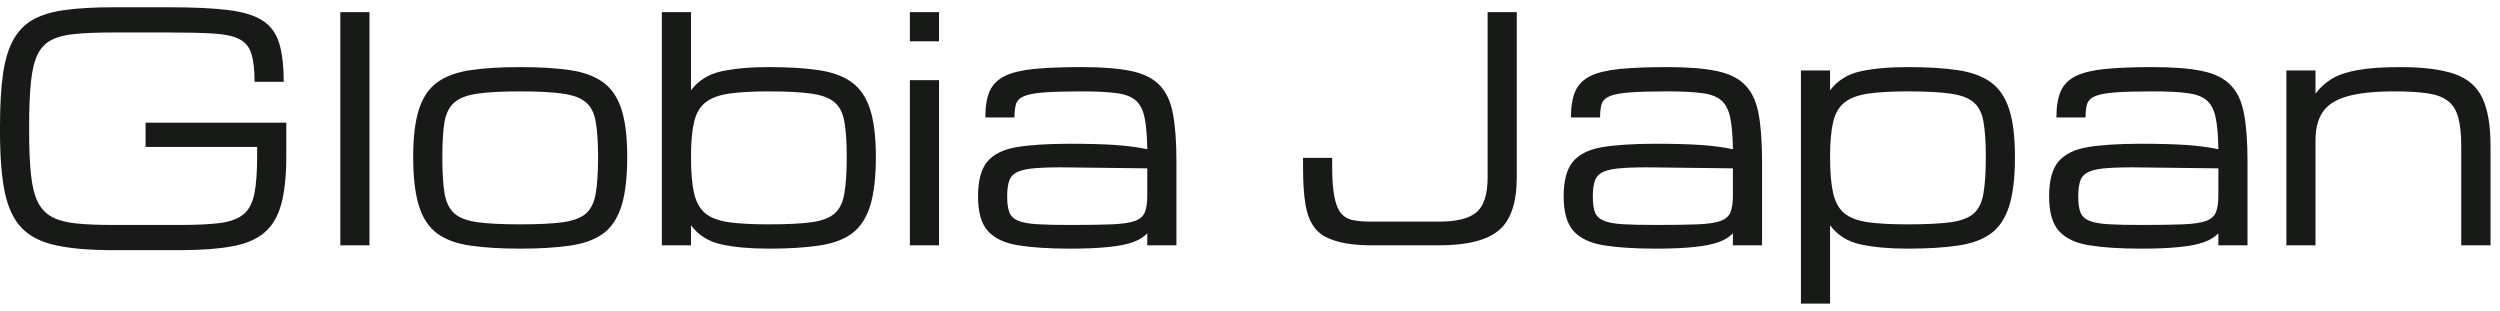
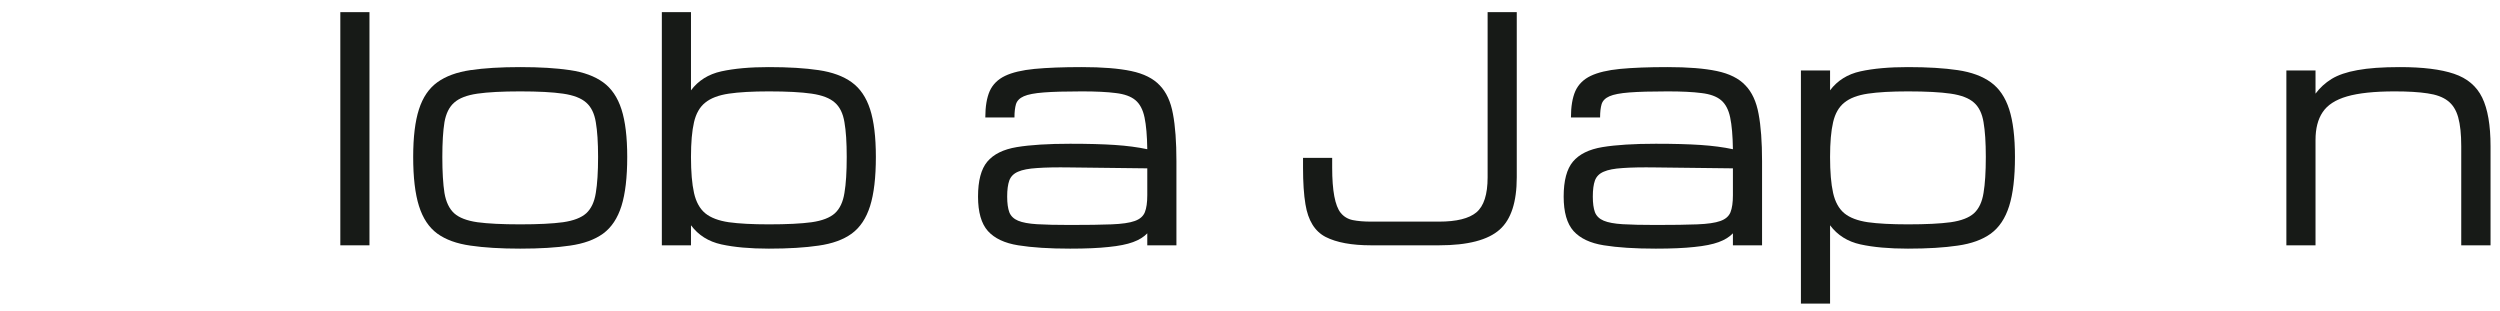
<svg xmlns="http://www.w3.org/2000/svg" width="193" height="24" viewBox="0 0 193 24" fill="none">
-   <path d="M0 10.172V9.703C0 8.109 0.078 6.773 0.234 5.695C0.391 4.609 0.66 3.727 1.043 3.047C1.426 2.367 1.945 1.848 2.602 1.488C3.266 1.129 4.098 0.887 5.098 0.762C6.098 0.629 7.301 0.562 8.707 0.562H13.113C14.957 0.562 16.453 0.633 17.602 0.773C18.758 0.914 19.645 1.184 20.262 1.582C20.887 1.98 21.316 2.562 21.551 3.328C21.785 4.086 21.902 5.082 21.902 6.316H19.652C19.652 5.387 19.57 4.664 19.406 4.148C19.242 3.625 18.934 3.25 18.48 3.023C18.027 2.789 17.367 2.645 16.5 2.59C15.641 2.535 14.512 2.508 13.113 2.508H8.707C7.59 2.508 6.648 2.543 5.883 2.613C5.117 2.676 4.492 2.828 4.008 3.07C3.531 3.305 3.164 3.68 2.906 4.195C2.656 4.711 2.484 5.414 2.391 6.305C2.297 7.195 2.25 8.328 2.25 9.703V10.172C2.25 11.5 2.297 12.602 2.391 13.477C2.484 14.352 2.656 15.051 2.906 15.574C3.164 16.098 3.531 16.488 4.008 16.746C4.492 17.004 5.117 17.172 5.883 17.25C6.648 17.328 7.59 17.367 8.707 17.367H13.898C15.188 17.367 16.227 17.316 17.016 17.215C17.805 17.105 18.402 16.879 18.809 16.535C19.223 16.184 19.5 15.652 19.641 14.941C19.781 14.223 19.852 13.254 19.852 12.035V11.344H11.238V9.469H22.102V12.035C22.102 13.559 21.973 14.797 21.715 15.75C21.457 16.703 21.02 17.441 20.402 17.965C19.793 18.48 18.957 18.832 17.895 19.02C16.84 19.215 15.508 19.312 13.898 19.312H8.707C6.949 19.312 5.504 19.191 4.371 18.949C3.238 18.715 2.352 18.277 1.711 17.637C1.078 16.996 0.633 16.074 0.375 14.871C0.125 13.668 0 12.102 0 10.172Z" fill="#171A17" />
  <path d="M26.273 18.938V0.938H28.523V18.938H26.273Z" fill="#171A17" />
  <path d="M40.16 19.195C38.652 19.195 37.371 19.117 36.316 18.961C35.262 18.812 34.41 18.504 33.762 18.035C33.113 17.559 32.641 16.848 32.344 15.902C32.047 14.957 31.898 13.695 31.898 12.117C31.898 10.586 32.047 9.359 32.344 8.438C32.641 7.516 33.113 6.82 33.762 6.352C34.41 5.883 35.262 5.57 36.316 5.414C37.371 5.258 38.652 5.18 40.16 5.18C41.676 5.18 42.957 5.258 44.004 5.414C45.059 5.57 45.91 5.883 46.559 6.352C47.207 6.82 47.68 7.516 47.977 8.438C48.273 9.359 48.422 10.586 48.422 12.117C48.422 13.695 48.273 14.957 47.977 15.902C47.68 16.848 47.207 17.559 46.559 18.035C45.91 18.504 45.059 18.812 44.004 18.961C42.957 19.117 41.676 19.195 40.16 19.195ZM46.172 12.117C46.172 11 46.113 10.105 45.996 9.434C45.887 8.762 45.641 8.258 45.258 7.922C44.875 7.578 44.277 7.348 43.465 7.23C42.66 7.113 41.559 7.055 40.16 7.055C38.77 7.055 37.668 7.113 36.855 7.23C36.043 7.348 35.445 7.578 35.062 7.922C34.68 8.258 34.43 8.762 34.312 9.434C34.203 10.105 34.148 11 34.148 12.117C34.148 13.273 34.203 14.199 34.312 14.895C34.43 15.59 34.68 16.113 35.062 16.465C35.445 16.809 36.043 17.039 36.855 17.156C37.668 17.266 38.77 17.32 40.16 17.32C41.559 17.32 42.66 17.266 43.465 17.156C44.277 17.039 44.875 16.809 45.258 16.465C45.641 16.113 45.887 15.59 45.996 14.895C46.113 14.199 46.172 13.273 46.172 12.117Z" fill="#171A17" />
  <path d="M59.355 19.195C57.91 19.195 56.688 19.086 55.688 18.867C54.695 18.648 53.914 18.156 53.344 17.391V18.938H51.094V0.938H53.344V6.973C53.914 6.215 54.695 5.727 55.688 5.508C56.688 5.289 57.91 5.18 59.355 5.18C60.871 5.18 62.152 5.258 63.199 5.414C64.254 5.57 65.106 5.883 65.754 6.352C66.402 6.82 66.875 7.516 67.172 8.438C67.469 9.359 67.617 10.586 67.617 12.117C67.617 13.695 67.469 14.957 67.172 15.902C66.875 16.848 66.402 17.559 65.754 18.035C65.106 18.504 64.254 18.812 63.199 18.961C62.152 19.117 60.871 19.195 59.355 19.195ZM65.367 12.117C65.367 11 65.309 10.105 65.191 9.434C65.082 8.762 64.836 8.258 64.453 7.922C64.07 7.578 63.473 7.348 62.66 7.23C61.855 7.113 60.754 7.055 59.355 7.055C58.082 7.055 57.051 7.113 56.262 7.23C55.473 7.348 54.867 7.578 54.445 7.922C54.023 8.258 53.734 8.762 53.578 9.434C53.422 10.105 53.344 11 53.344 12.117C53.344 13.273 53.422 14.199 53.578 14.895C53.734 15.59 54.023 16.113 54.445 16.465C54.867 16.809 55.473 17.039 56.262 17.156C57.051 17.266 58.082 17.32 59.355 17.32C60.754 17.32 61.855 17.266 62.66 17.156C63.473 17.039 64.07 16.809 64.453 16.465C64.836 16.113 65.082 15.59 65.191 14.895C65.309 14.199 65.367 13.273 65.367 12.117Z" fill="#171A17" />
-   <path d="M70.242 18.938V6.188H72.492V18.938H70.242ZM70.242 3.188V0.938H72.492V3.188H70.242Z" fill="#171A17" />
  <path d="M82.617 19.195C81 19.195 79.664 19.109 78.609 18.938C77.562 18.773 76.781 18.406 76.266 17.836C75.758 17.266 75.504 16.379 75.504 15.176C75.504 13.949 75.742 13.051 76.219 12.48C76.703 11.902 77.465 11.527 78.504 11.355C79.551 11.184 80.922 11.098 82.617 11.098C83.992 11.098 85.144 11.129 86.074 11.191C87.004 11.254 87.836 11.363 88.57 11.52C88.555 10.48 88.484 9.664 88.359 9.07C88.234 8.469 88 8.023 87.656 7.734C87.312 7.445 86.809 7.262 86.144 7.184C85.488 7.098 84.613 7.055 83.519 7.055C82.269 7.055 81.289 7.082 80.578 7.137C79.875 7.191 79.363 7.289 79.043 7.43C78.723 7.57 78.519 7.773 78.434 8.039C78.356 8.305 78.316 8.648 78.316 9.07H76.066C76.066 8.227 76.18 7.547 76.406 7.031C76.641 6.516 77.035 6.125 77.59 5.859C78.144 5.594 78.902 5.414 79.863 5.32C80.832 5.227 82.051 5.18 83.519 5.18C85.098 5.18 86.367 5.281 87.328 5.484C88.297 5.688 89.031 6.055 89.531 6.586C90.039 7.109 90.379 7.844 90.551 8.789C90.731 9.734 90.82 10.953 90.82 12.445V18.938H88.57V18.012C88.305 18.293 87.938 18.52 87.469 18.691C87 18.863 86.375 18.988 85.594 19.066C84.82 19.152 83.828 19.195 82.617 19.195ZM82.617 17.367C83.953 17.367 85.019 17.352 85.816 17.32C86.613 17.289 87.207 17.203 87.598 17.062C87.996 16.922 88.258 16.695 88.383 16.383C88.508 16.07 88.57 15.633 88.57 15.07V12.996L82.617 12.926C81.562 12.91 80.711 12.926 80.062 12.973C79.422 13.012 78.934 13.105 78.598 13.254C78.262 13.395 78.035 13.621 77.918 13.934C77.809 14.238 77.754 14.652 77.754 15.176C77.754 15.684 77.809 16.086 77.918 16.383C78.035 16.68 78.262 16.898 78.598 17.039C78.934 17.18 79.422 17.27 80.062 17.309C80.711 17.348 81.562 17.367 82.617 17.367Z" fill="#171A17" />
  <path d="M105.844 18.938C104.352 18.938 103.184 18.723 102.34 18.293C101.504 17.863 100.984 17.023 100.781 15.773C100.656 15.031 100.594 14.086 100.594 12.938V12.188H102.844V12.938C102.844 14.719 103.062 15.883 103.5 16.43C103.742 16.727 104.055 16.914 104.438 16.992C104.828 17.07 105.297 17.109 105.844 17.109H111.094C112.445 17.109 113.406 16.871 113.977 16.395C114.555 15.91 114.844 15.008 114.844 13.688V0.938H117.094V13.688C117.094 15.594 116.656 16.938 115.781 17.719C114.875 18.531 113.312 18.938 111.094 18.938H105.844Z" fill="#171A17" />
  <path d="M127.828 19.195C126.211 19.195 124.875 19.109 123.82 18.938C122.773 18.773 121.992 18.406 121.477 17.836C120.969 17.266 120.715 16.379 120.715 15.176C120.715 13.949 120.953 13.051 121.43 12.48C121.914 11.902 122.676 11.527 123.715 11.355C124.762 11.184 126.133 11.098 127.828 11.098C129.203 11.098 130.355 11.129 131.285 11.191C132.215 11.254 133.047 11.363 133.781 11.52C133.766 10.48 133.695 9.664 133.57 9.07C133.445 8.469 133.211 8.023 132.867 7.734C132.523 7.445 132.02 7.262 131.355 7.184C130.699 7.098 129.824 7.055 128.73 7.055C127.48 7.055 126.5 7.082 125.789 7.137C125.086 7.191 124.574 7.289 124.254 7.43C123.934 7.57 123.73 7.773 123.645 8.039C123.566 8.305 123.527 8.648 123.527 9.07H121.277C121.277 8.227 121.391 7.547 121.617 7.031C121.852 6.516 122.246 6.125 122.801 5.859C123.355 5.594 124.113 5.414 125.074 5.32C126.043 5.227 127.262 5.18 128.73 5.18C130.309 5.18 131.578 5.281 132.539 5.484C133.508 5.688 134.242 6.055 134.742 6.586C135.25 7.109 135.59 7.844 135.762 8.789C135.941 9.734 136.031 10.953 136.031 12.445V18.938H133.781V18.012C133.516 18.293 133.148 18.52 132.68 18.691C132.211 18.863 131.586 18.988 130.805 19.066C130.031 19.152 129.039 19.195 127.828 19.195ZM127.828 17.367C129.164 17.367 130.23 17.352 131.027 17.32C131.824 17.289 132.418 17.203 132.809 17.062C133.207 16.922 133.469 16.695 133.594 16.383C133.719 16.07 133.781 15.633 133.781 15.07V12.996L127.828 12.926C126.773 12.91 125.922 12.926 125.273 12.973C124.633 13.012 124.145 13.105 123.809 13.254C123.473 13.395 123.246 13.621 123.129 13.934C123.02 14.238 122.965 14.652 122.965 15.176C122.965 15.684 123.02 16.086 123.129 16.383C123.246 16.68 123.473 16.898 123.809 17.039C124.145 17.18 124.633 17.27 125.273 17.309C125.922 17.348 126.773 17.367 127.828 17.367Z" fill="#171A17" />
  <path d="M153.305 12.117C153.305 11 153.246 10.105 153.129 9.434C153.02 8.762 152.773 8.258 152.391 7.922C152.008 7.578 151.41 7.348 150.598 7.23C149.793 7.113 148.691 7.055 147.293 7.055C146.02 7.055 144.988 7.113 144.199 7.23C143.41 7.348 142.805 7.578 142.383 7.922C141.961 8.258 141.672 8.762 141.516 9.434C141.359 10.105 141.281 11 141.281 12.117C141.281 13.273 141.359 14.199 141.516 14.895C141.672 15.59 141.961 16.113 142.383 16.465C142.805 16.809 143.41 17.039 144.199 17.156C144.988 17.266 146.02 17.32 147.293 17.32C148.691 17.32 149.793 17.266 150.598 17.156C151.41 17.039 152.008 16.809 152.391 16.465C152.773 16.113 153.02 15.59 153.129 14.895C153.246 14.199 153.305 13.273 153.305 12.117ZM139.031 23.438V5.438H141.281V6.973C141.852 6.215 142.633 5.727 143.625 5.508C144.625 5.289 145.848 5.18 147.293 5.18C148.809 5.18 150.09 5.258 151.137 5.414C152.191 5.57 153.043 5.883 153.691 6.352C154.34 6.82 154.812 7.516 155.109 8.438C155.406 9.359 155.555 10.586 155.555 12.117C155.555 13.695 155.406 14.957 155.109 15.902C154.812 16.848 154.34 17.559 153.691 18.035C153.043 18.504 152.191 18.812 151.137 18.961C150.09 19.117 148.809 19.195 147.293 19.195C145.848 19.195 144.625 19.086 143.625 18.867C142.633 18.648 141.852 18.156 141.281 17.391V23.438H139.031Z" fill="#171A17" />
-   <path d="M165.305 19.195C163.688 19.195 162.352 19.109 161.297 18.938C160.25 18.773 159.469 18.406 158.953 17.836C158.445 17.266 158.191 16.379 158.191 15.176C158.191 13.949 158.43 13.051 158.906 12.48C159.391 11.902 160.152 11.527 161.191 11.355C162.238 11.184 163.609 11.098 165.305 11.098C166.68 11.098 167.832 11.129 168.762 11.191C169.691 11.254 170.523 11.363 171.258 11.52C171.242 10.48 171.172 9.664 171.047 9.07C170.922 8.469 170.688 8.023 170.344 7.734C170 7.445 169.496 7.262 168.832 7.184C168.176 7.098 167.301 7.055 166.207 7.055C164.957 7.055 163.977 7.082 163.266 7.137C162.562 7.191 162.051 7.289 161.73 7.43C161.41 7.57 161.207 7.773 161.121 8.039C161.043 8.305 161.004 8.648 161.004 9.07H158.754C158.754 8.227 158.867 7.547 159.094 7.031C159.328 6.516 159.723 6.125 160.277 5.859C160.832 5.594 161.59 5.414 162.551 5.32C163.52 5.227 164.738 5.18 166.207 5.18C167.785 5.18 169.055 5.281 170.016 5.484C170.984 5.688 171.719 6.055 172.219 6.586C172.727 7.109 173.066 7.844 173.238 8.789C173.418 9.734 173.508 10.953 173.508 12.445V18.938H171.258V18.012C170.992 18.293 170.625 18.52 170.156 18.691C169.688 18.863 169.062 18.988 168.281 19.066C167.508 19.152 166.516 19.195 165.305 19.195ZM165.305 17.367C166.641 17.367 167.707 17.352 168.504 17.32C169.301 17.289 169.895 17.203 170.285 17.062C170.684 16.922 170.945 16.695 171.07 16.383C171.195 16.07 171.258 15.633 171.258 15.07V12.996L165.305 12.926C164.25 12.91 163.398 12.926 162.75 12.973C162.109 13.012 161.621 13.105 161.285 13.254C160.949 13.395 160.723 13.621 160.605 13.934C160.496 14.238 160.441 14.652 160.441 15.176C160.441 15.684 160.496 16.086 160.605 16.383C160.723 16.68 160.949 16.898 161.285 17.039C161.621 17.18 162.109 17.27 162.75 17.309C163.398 17.348 164.25 17.367 165.305 17.367Z" fill="#171A17" />
  <path d="M176.508 18.938V5.438H178.758V7.23C179.094 6.777 179.508 6.398 180 6.094C180.5 5.789 181.164 5.562 181.992 5.414C182.828 5.258 183.922 5.18 185.273 5.18C187.039 5.18 188.43 5.352 189.445 5.695C190.469 6.039 191.195 6.652 191.625 7.535C192.055 8.418 192.27 9.668 192.27 11.285V18.938H190.008V11.285C190.008 10.363 189.93 9.621 189.773 9.059C189.617 8.496 189.348 8.07 188.965 7.781C188.59 7.492 188.07 7.301 187.406 7.207C186.742 7.105 185.898 7.055 184.875 7.055C183.312 7.055 182.086 7.184 181.195 7.441C180.305 7.699 179.676 8.105 179.309 8.66C178.941 9.207 178.758 9.922 178.758 10.805V18.938H176.508Z" fill="#171A17" />
</svg>